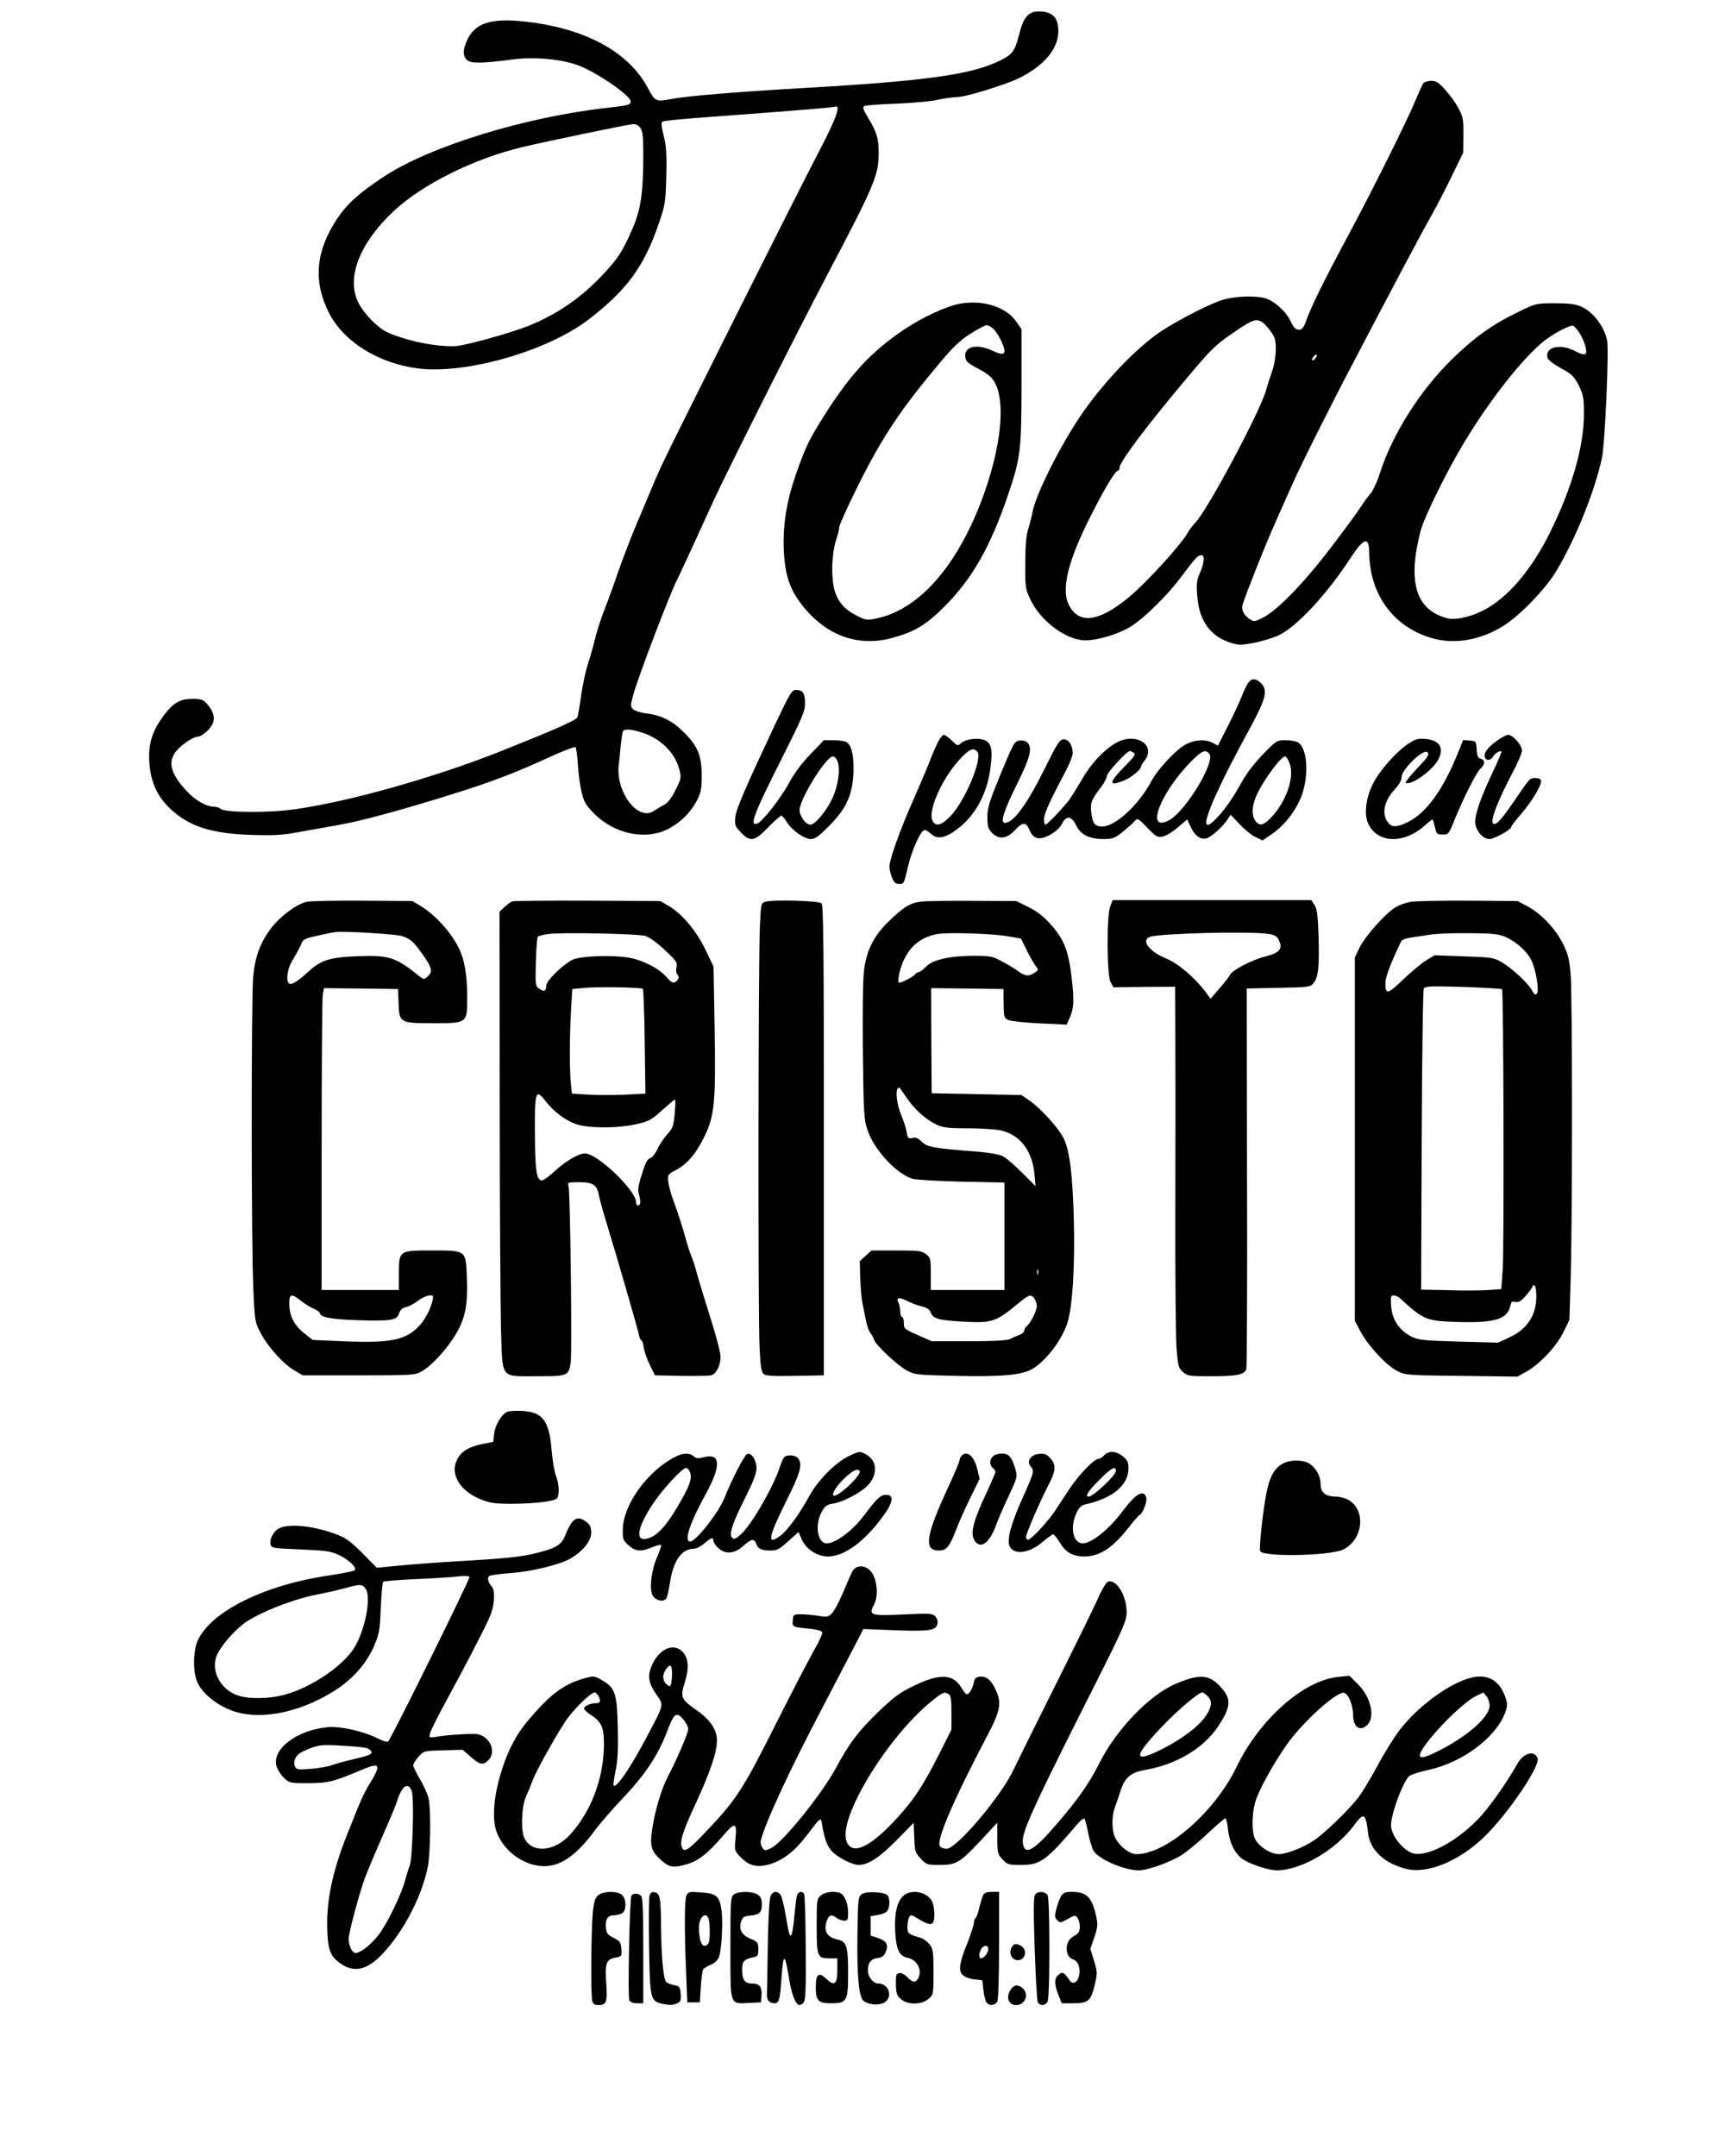
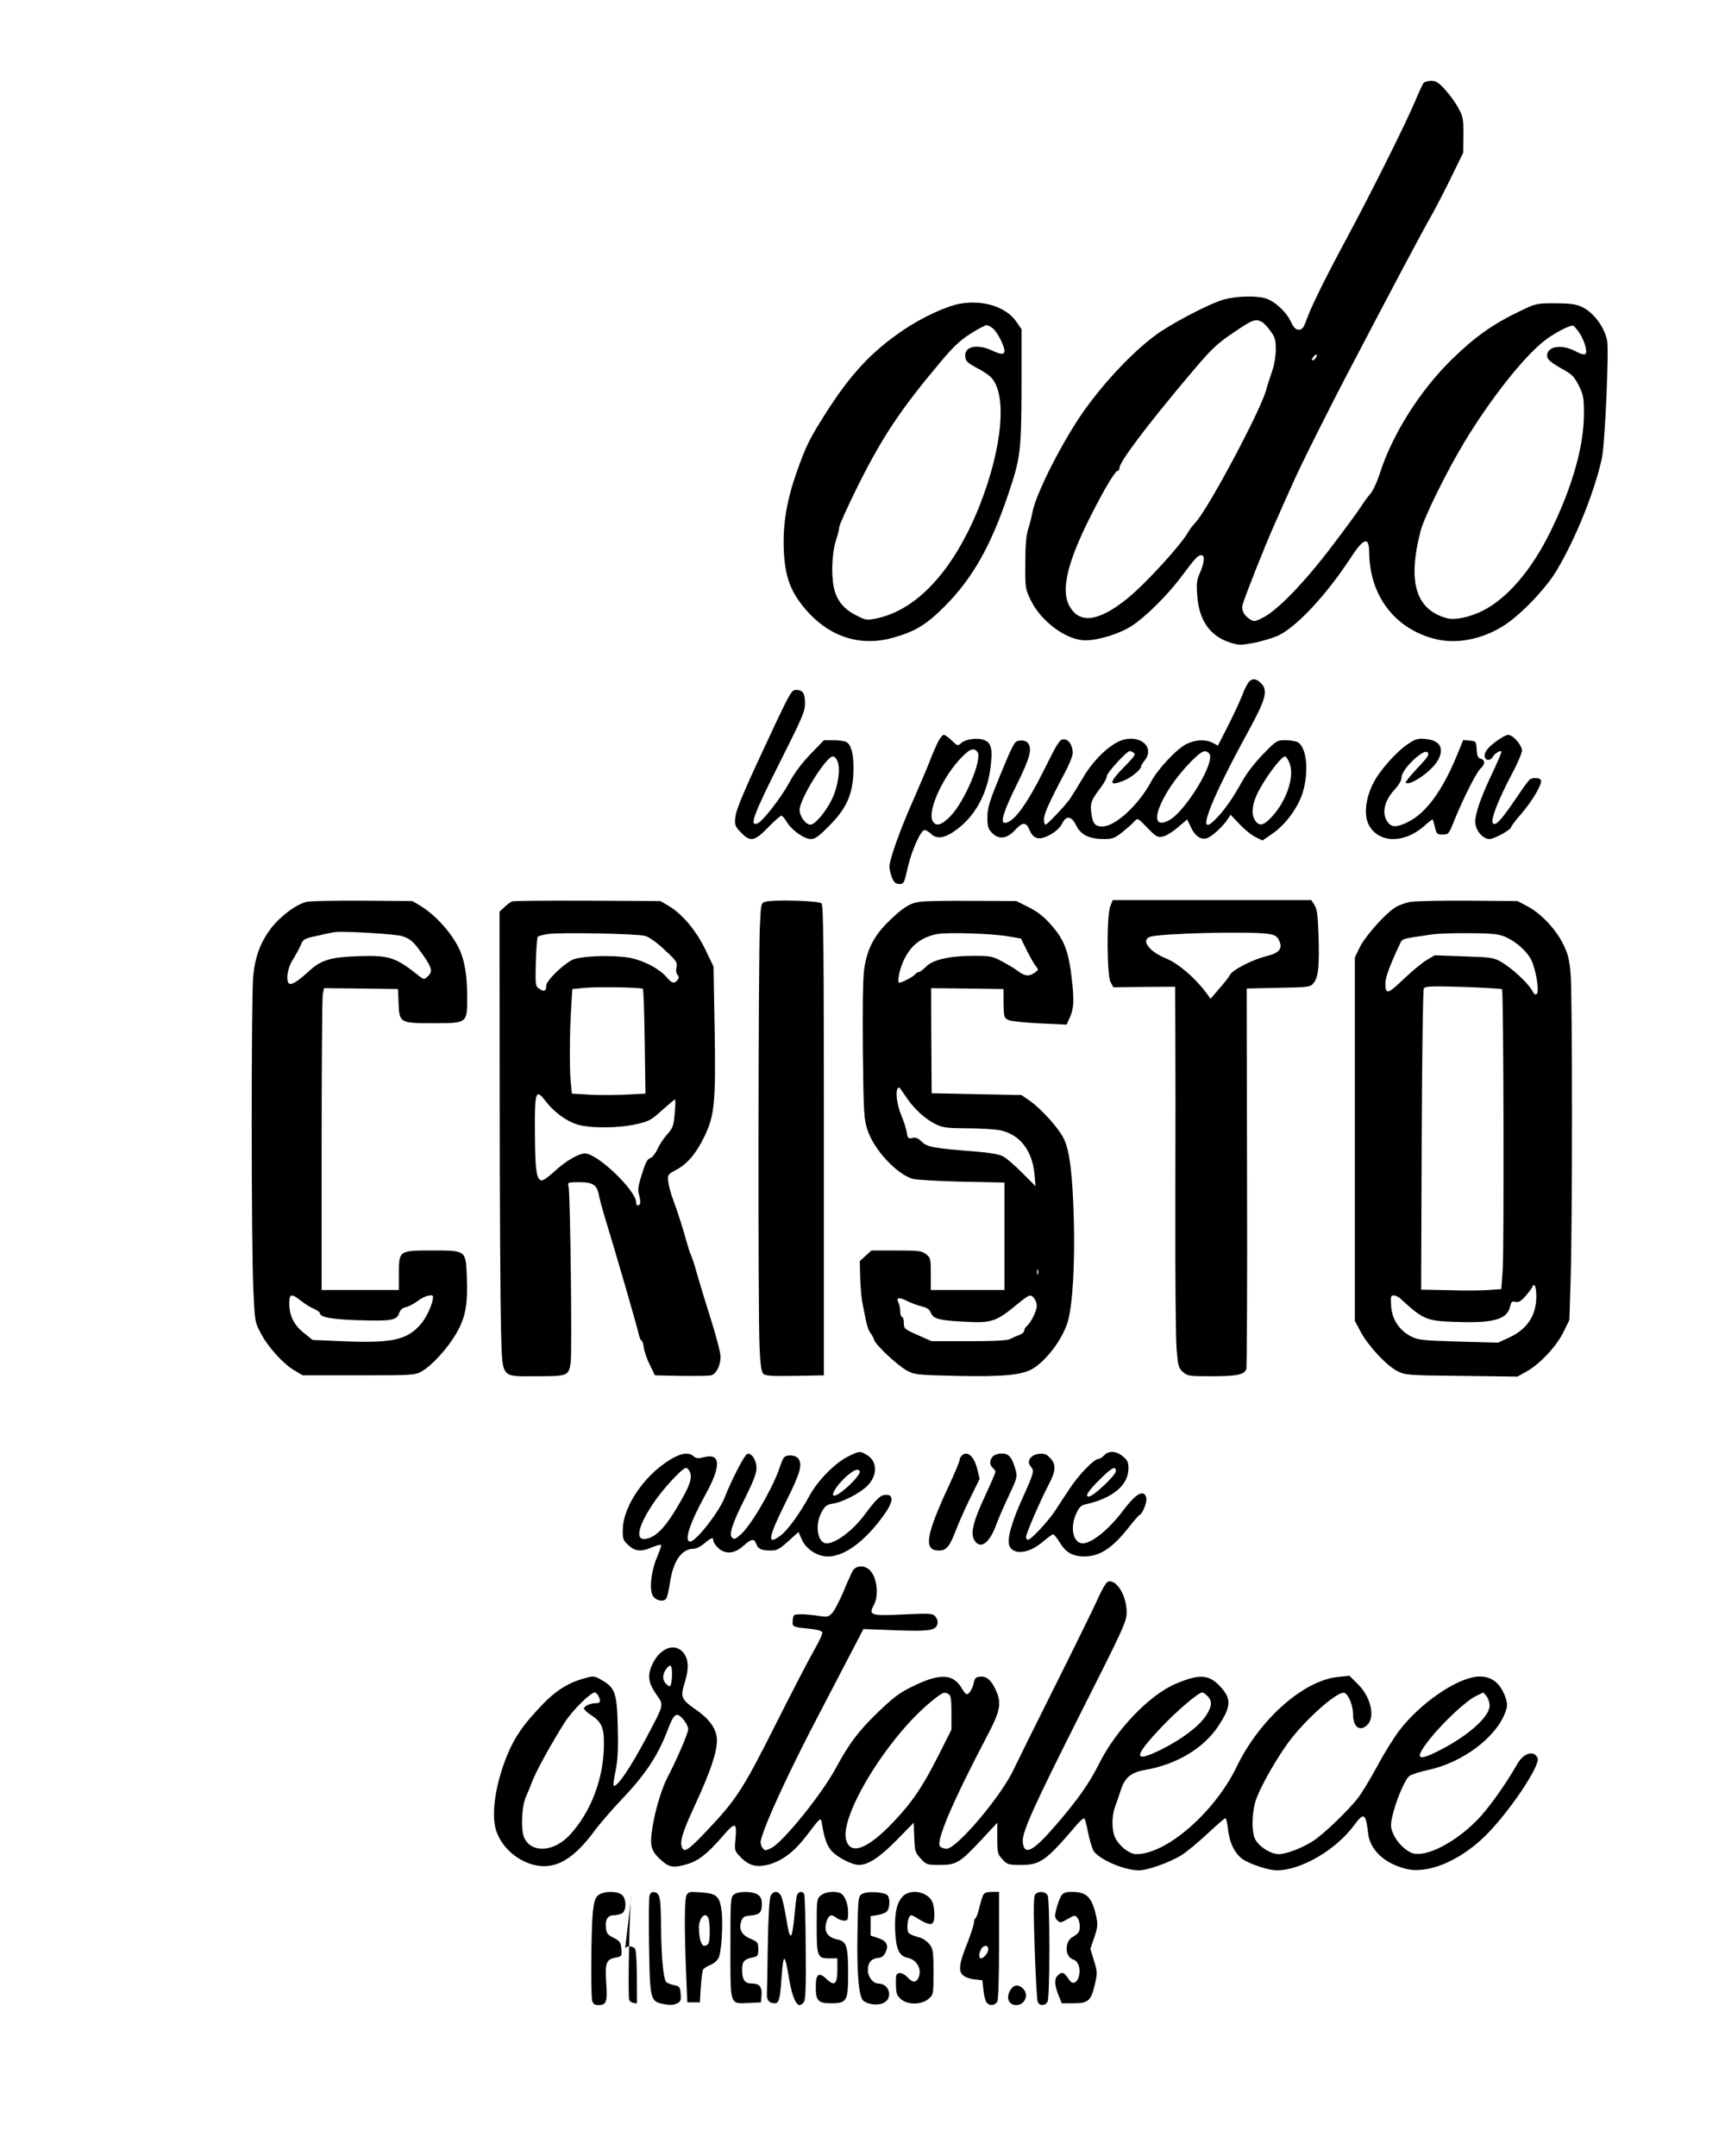
<svg xmlns="http://www.w3.org/2000/svg" version="1.0" width="720pt" height="900pt" viewBox="0 0 960 1200" preserveAspectRatio="xMidYMid meet">
  <g transform="translate(0,1200) scale(0.1,-0.1)" fill="#000000" stroke="none">
-     <path d="M5745 11931 c-36 -16 -54 -46 -74 -125 -22 -88 -37 -109 -101 -141 -159 -80 -414 -116 -1100 -155 -364 -21 -645 -44 -733 -61 -89 -16 -90 -16 -133 64 -109 201 -349 330 -683 367 -194 21 -282 -9 -325 -112 -21 -50 -20 -81 4 -103 21 -19 86 -18 252 4 119 17 282 1 372 -35 107 -43 286 -167 286 -199 0 -18 -17 -23 -130 -35 -457 -51 -986 -214 -1242 -382 -142 -94 -205 -151 -263 -237 -118 -179 -133 -347 -45 -521 81 -160 271 -280 491 -310 263 -36 719 93 951 269 215 164 313 297 395 539 35 101 37 116 41 258 3 96 0 170 -8 200 -21 86 -22 102 -11 108 6 4 129 16 273 26 498 37 668 51 683 56 37 15 12 -59 -81 -237 -113 -216 -826 -1637 -879 -1754 -21 -44 -52 -116 -70 -160 -18 -44 -54 -129 -80 -190 -25 -60 -66 -166 -90 -235 -24 -69 -59 -167 -79 -218 -20 -50 -45 -127 -55 -170 -10 -42 -28 -104 -39 -137 -11 -33 -28 -109 -37 -170 -8 -60 -18 -117 -21 -126 -5 -17 -121 -68 -424 -189 -369 -147 -853 -284 -1155 -325 -139 -20 -386 -18 -407 3 -6 6 -23 12 -38 12 -43 1 -103 35 -151 87 -83 89 -104 152 -68 209 24 39 101 94 132 94 10 0 34 15 53 34 48 48 45 94 -9 154 -17 18 -31 22 -76 22 -70 0 -106 -21 -161 -94 -56 -75 -80 -141 -80 -224 0 -125 38 -219 118 -294 105 -98 228 -138 452 -145 129 -4 174 -1 270 17 63 11 163 29 223 40 123 22 348 83 628 171 215 67 351 119 544 208 72 33 134 56 138 52 4 -4 10 -48 13 -97 3 -49 12 -118 21 -154 14 -56 24 -73 72 -121 111 -110 280 -146 403 -86 71 35 129 91 165 159 24 46 28 64 28 143 0 109 -22 163 -100 240 -61 62 -127 95 -206 104 -34 4 -67 15 -76 24 -15 15 -15 21 1 79 29 105 211 582 247 647 5 9 37 79 73 156 35 77 90 196 121 265 75 165 470 949 636 1265 266 505 289 559 289 684 0 80 -11 116 -58 194 -27 44 -33 60 -23 66 7 5 87 11 179 14 92 4 196 13 232 22 36 8 84 14 108 15 48 0 270 69 347 107 137 69 215 162 215 260 0 67 -27 102 -85 108 -22 3 -49 1 -60 -4z m-2181 -643 c13 -18 16 -51 16 -153 0 -208 -14 -300 -58 -403 -54 -125 -80 -167 -159 -252 -126 -136 -257 -227 -425 -295 -90 -36 -315 -99 -389 -110 -68 -9 -208 11 -315 46 -81 26 -102 37 -154 85 -35 33 -70 77 -86 110 -68 139 7 331 198 510 159 148 443 290 714 355 139 33 586 126 616 128 18 1 32 -7 42 -21z m2 -3363 c107 -32 191 -113 215 -209 11 -45 10 -51 -22 -114 -23 -46 -44 -72 -64 -82 -17 -9 -42 -24 -57 -34 -87 -58 -210 103 -195 253 4 31 9 83 12 116 4 33 8 66 11 73 5 16 39 15 100 -3z" />
    <path d="M7922 11538 c-5 -7 -26 -52 -46 -100 -45 -110 -242 -505 -379 -760 -126 -234 -200 -385 -226 -458 -16 -45 -24 -55 -43 -55 -17 0 -28 11 -45 46 -25 55 -92 115 -142 129 -53 15 -159 12 -226 -6 -67 -17 -244 -107 -352 -177 -139 -92 -327 -290 -452 -475 -119 -178 -250 -442 -266 -537 -4 -22 -14 -62 -23 -90 -11 -35 -16 -91 -16 -190 -1 -137 0 -142 30 -205 57 -119 200 -224 304 -224 73 0 192 37 258 80 79 52 195 167 274 271 81 109 95 123 114 123 20 0 17 -40 -7 -96 -19 -41 -21 -60 -16 -131 10 -137 72 -224 184 -260 48 -15 58 -15 132 -1 44 9 105 27 135 41 100 46 267 225 400 428 75 116 105 126 106 34 2 -238 140 -422 361 -480 119 -32 262 -6 385 71 92 57 240 210 299 312 105 177 209 435 250 622 17 80 40 598 29 655 -16 78 -78 159 -143 188 -35 15 -66 19 -149 19 -103 0 -105 -1 -200 -47 -146 -70 -249 -144 -375 -268 -174 -171 -327 -412 -397 -629 -16 -51 -41 -103 -54 -117 -13 -14 -36 -46 -52 -71 -16 -25 -90 -127 -166 -226 -150 -198 -304 -356 -382 -393 -43 -22 -48 -22 -71 -7 -32 21 -48 52 -40 79 17 57 122 323 177 446 33 75 76 172 96 216 47 108 210 434 345 690 218 417 380 722 433 815 29 52 81 152 115 223 l62 127 1 98 c1 87 -2 102 -26 147 -14 28 -47 74 -73 103 -38 43 -53 52 -80 52 -18 0 -37 -6 -43 -12z m-901 -1329 c11 -5 33 -28 49 -51 26 -35 30 -50 30 -104 0 -35 -8 -85 -19 -116 -10 -29 -27 -80 -36 -113 -35 -121 -321 -656 -390 -731 -17 -18 -36 -43 -43 -56 -36 -67 -233 -283 -334 -366 -164 -134 -274 -148 -329 -40 -45 88 -6 246 122 498 76 151 136 250 150 250 5 0 9 7 9 15 0 33 145 227 383 510 127 151 156 180 255 246 100 69 120 76 153 58z m1767 -59 c29 -43 48 -108 36 -120 -6 -6 -27 -1 -56 15 -78 41 -158 28 -158 -25 0 -21 20 -38 97 -81 42 -23 56 -39 80 -86 25 -52 28 -68 28 -158 -1 -181 -65 -406 -186 -653 -106 -216 -240 -372 -377 -441 -71 -36 -155 -54 -199 -42 -174 47 -221 201 -147 486 20 77 145 331 244 495 144 238 325 468 443 562 54 43 145 90 162 85 6 -2 20 -19 33 -37z m-1468 -145 c-7 -9 -15 -13 -18 -10 -3 2 1 11 8 20 7 9 15 13 18 10 3 -2 -1 -11 -8 -20z" />
    <path d="M5344 10310 c-78 -14 -209 -75 -314 -145 -179 -121 -295 -245 -438 -470 -90 -143 -105 -174 -157 -319 -57 -161 -79 -294 -73 -439 7 -147 36 -227 118 -325 131 -155 304 -213 488 -162 123 34 188 73 288 174 154 154 256 333 352 616 72 212 76 246 77 612 l0 316 -30 43 c-57 81 -183 121 -311 99z m185 -141 c25 -24 60 -94 61 -121 0 -23 -18 -23 -71 2 -84 38 -154 21 -147 -35 2 -25 13 -35 59 -60 32 -16 67 -39 79 -50 98 -89 71 -396 -63 -731 -142 -350 -344 -569 -569 -616 -54 -11 -59 -11 -115 18 -79 40 -119 99 -128 190 -9 79 0 177 20 235 8 23 15 51 15 63 0 12 47 116 104 231 136 272 235 422 455 684 74 89 113 126 171 163 41 26 82 48 91 48 8 0 26 -10 38 -21z" />
    <path d="M6949 8203 c-8 -10 -26 -45 -38 -78 -13 -33 -48 -108 -78 -167 l-55 -108 -28 15 c-40 21 -96 19 -147 -6 -53 -26 -159 -138 -197 -210 -70 -130 -199 -249 -271 -249 -42 0 -54 16 -62 77 -6 55 0 70 53 140 19 25 34 53 34 64 0 18 111 139 128 139 4 0 14 -5 22 -10 12 -8 2 -22 -52 -77 -89 -90 -90 -113 -2 -77 40 16 94 61 94 77 0 5 9 20 20 34 65 83 -43 157 -150 103 -68 -35 -145 -115 -196 -204 -26 -44 -59 -97 -72 -116 -33 -44 -124 -140 -134 -140 -4 0 -8 13 -8 30 0 30 31 99 113 253 26 48 47 100 47 115 0 43 -22 77 -50 77 -22 0 -34 -18 -105 -161 -101 -204 -175 -304 -223 -304 -27 0 -6 67 69 218 72 146 85 196 58 228 -7 9 -25 14 -43 12 -30 -3 -33 -8 -106 -183 -64 -156 -74 -188 -75 -242 0 -52 4 -65 24 -87 39 -41 84 -36 130 14 42 46 62 46 81 -1 17 -40 43 -53 81 -40 44 15 87 48 101 79 22 45 52 40 77 -12 26 -53 73 -76 155 -76 48 0 60 5 103 39 26 21 56 47 66 59 18 20 19 20 72 -35 49 -51 57 -55 86 -49 18 3 55 26 84 51 l52 44 19 -40 c22 -50 55 -74 89 -65 26 7 90 64 117 106 l17 25 48 -51 c26 -28 66 -61 88 -72 l41 -20 54 37 c73 50 140 140 168 224 38 117 25 258 -26 286 -12 6 -42 11 -69 11 -46 0 -50 -2 -123 -77 -45 -46 -92 -107 -115 -148 -51 -92 -91 -151 -138 -202 -130 -141 -56 64 173 482 94 172 107 221 70 260 -28 29 -51 32 -71 8z m-219 -398 c36 -43 -131 -320 -223 -370 -134 -72 -54 146 118 323 62 63 83 73 105 47z m446 -51 c30 -73 -14 -209 -97 -299 -46 -50 -70 -56 -93 -23 -23 32 -19 85 9 146 39 83 134 212 157 212 5 0 16 -16 24 -36z" />
    <path d="M4316 7973 c-174 -371 -219 -475 -224 -523 -4 -42 -1 -50 31 -83 52 -55 76 -51 152 28 35 36 68 65 73 65 6 0 19 -16 30 -34 27 -46 97 -96 135 -96 23 0 44 15 101 73 102 102 135 182 136 323 0 81 -14 130 -40 144 -10 6 -43 10 -72 10 l-53 0 -75 -78 c-49 -51 -90 -106 -119 -160 -44 -82 -147 -214 -175 -225 -48 -19 -24 46 130 352 119 237 134 271 134 316 0 57 -12 75 -50 75 -23 0 -33 -16 -114 -187z m345 -210 c17 -44 4 -136 -29 -207 -34 -72 -96 -146 -122 -146 -26 0 -60 47 -60 82 0 61 148 298 185 298 9 0 20 -12 26 -27z" />
    <path d="M5220 7870 c-11 -22 -31 -68 -44 -102 -13 -35 -54 -130 -90 -213 -75 -168 -136 -338 -136 -379 0 -15 7 -42 14 -61 12 -27 21 -35 40 -35 27 0 27 1 50 100 20 87 71 200 91 200 8 0 24 -9 35 -20 34 -34 80 -26 147 25 99 74 165 194 184 333 15 109 7 146 -31 162 -38 16 -105 7 -131 -16 -19 -17 -21 -16 -52 14 -18 18 -38 32 -45 32 -6 0 -21 -18 -32 -40z m219 -54 c31 -37 -68 -273 -148 -357 -51 -53 -83 -62 -101 -28 -28 51 48 228 146 337 56 62 81 74 103 48z" />
    <path d="M8328 7875 c-51 -37 -73 -68 -64 -91 8 -20 33 -17 45 5 10 18 40 36 47 28 2 -2 -20 -55 -50 -118 -64 -135 -96 -225 -96 -273 0 -46 41 -96 79 -96 27 0 121 52 121 67 0 5 27 40 60 78 63 74 116 167 105 184 -7 13 -45 14 -61 3 -6 -4 -38 -47 -71 -97 -88 -129 -118 -163 -134 -148 -16 16 27 128 107 279 30 56 54 113 54 126 0 31 -50 88 -77 88 -10 0 -39 -16 -65 -35z" />
    <path d="M7840 7862 c-67 -43 -164 -152 -200 -226 -41 -83 -50 -174 -23 -226 55 -105 198 -107 312 -5 23 21 43 36 44 34 2 -2 8 -22 13 -44 8 -37 12 -40 42 -40 33 0 35 2 66 80 51 125 124 269 146 288 25 21 26 47 1 54 -16 4 -21 15 -23 52 -3 45 -4 46 -39 49 l-36 3 -36 -88 c-81 -196 -172 -319 -271 -368 -59 -29 -87 -31 -108 -7 -41 46 -28 121 33 187 25 27 39 52 39 69 0 43 122 161 144 139 12 -13 5 -24 -60 -93 -37 -39 -64 -73 -61 -76 21 -21 138 58 176 119 42 69 17 117 -66 124 -40 4 -55 0 -93 -25z" />
    <path d="M1709 6981 c-56 -11 -149 -80 -201 -148 -59 -79 -88 -156 -99 -268 -11 -117 -11 -1505 1 -1742 8 -180 9 -183 42 -245 40 -76 125 -170 187 -206 l46 -27 310 0 c298 0 312 1 350 21 56 31 144 126 194 212 52 89 65 161 59 316 -6 148 -3 146 -194 146 -184 0 -184 0 -184 -130 l0 -90 -215 0 -215 0 0 803 c0 441 3 819 6 840 l7 37 206 -2 206 -3 3 -76 c4 -113 7 -114 194 -114 189 0 188 -1 188 144 0 125 -15 211 -47 275 -44 89 -133 186 -213 234 l-45 27 -275 2 c-151 1 -291 -2 -311 -6z m528 -191 c49 -16 65 -31 119 -108 49 -70 53 -91 24 -117 -20 -18 -21 -18 -48 3 -131 105 -166 116 -340 110 -157 -6 -205 -21 -277 -87 -55 -51 -92 -74 -105 -66 -21 13 -11 87 20 134 16 26 36 62 44 81 13 33 19 36 93 52 43 10 87 19 97 20 46 7 339 -11 373 -22z m-561 -2031 c22 -17 54 -37 72 -44 17 -8 32 -18 32 -23 0 -23 62 -35 207 -40 190 -6 221 -1 234 38 7 20 19 31 39 35 15 3 45 19 66 35 37 28 84 40 84 22 0 -36 -36 -116 -70 -154 -76 -87 -162 -105 -434 -93 l-166 7 -49 39 c-55 44 -81 96 -81 164 0 55 12 57 66 14z" />
    <path d="M2850 6983 c-8 -3 -27 -17 -42 -31 l-28 -26 1 -1045 c0 -575 4 -1149 7 -1274 9 -288 -7 -267 202 -267 170 0 175 2 186 77 8 57 -2 949 -12 981 -6 21 -4 22 60 22 77 0 99 -15 110 -76 4 -22 22 -88 41 -149 52 -169 173 -586 180 -622 4 -18 10 -33 14 -33 5 0 11 -18 14 -41 3 -22 18 -66 34 -97 l28 -57 145 -3 c80 -1 155 0 167 3 29 7 53 54 53 104 0 23 -26 121 -57 218 -31 98 -64 207 -74 243 -9 36 -24 81 -32 100 -8 19 -19 53 -25 75 -19 71 -50 168 -75 235 -14 36 -26 83 -28 104 -4 37 -2 40 41 63 63 32 115 93 161 189 56 116 63 189 56 606 l-6 338 -45 94 c-51 106 -130 200 -205 244 l-46 27 -405 2 c-223 1 -412 -1 -420 -4z m741 -192 c22 -7 67 -39 108 -78 65 -60 71 -69 66 -95 -4 -17 -2 -35 5 -43 10 -12 10 -18 0 -30 -18 -22 -30 -19 -59 15 -43 50 -134 97 -213 110 -95 16 -273 9 -314 -13 -56 -29 -144 -117 -144 -142 0 -32 -12 -37 -39 -18 -22 15 -22 20 -19 148 2 73 7 137 11 141 4 5 29 11 55 15 68 11 501 2 543 -10z m-13 -295 c3 -4 8 -137 10 -295 l4 -288 -100 -5 c-55 -3 -147 -4 -204 -1 l-105 6 -7 66 c-7 79 -6 278 3 416 l6 100 60 6 c73 8 323 4 333 -5z m-543 -623 c44 -59 115 -112 175 -131 74 -23 230 -22 332 1 70 16 84 24 143 78 36 32 68 59 71 59 4 0 3 -35 -1 -77 -6 -70 -11 -82 -42 -117 -19 -21 -44 -58 -54 -82 -11 -23 -28 -45 -38 -49 -20 -6 -29 -25 -57 -117 -13 -44 -15 -65 -7 -90 5 -18 8 -39 5 -46 -6 -18 -22 -14 -22 6 0 66 -215 272 -284 272 -35 0 -106 -41 -166 -96 -32 -30 -65 -54 -74 -54 -29 0 -38 51 -39 250 -2 245 3 264 58 193z" />
    <path d="M4260 6981 c-25 -7 -25 -9 -31 -136 -9 -175 -11 -2167 -2 -2339 4 -99 10 -142 21 -152 11 -12 46 -14 175 -12 l162 3 0 1307 c0 1058 -2 1309 -13 1320 -15 15 -268 22 -312 9z" />
    <path d="M5120 6981 c-58 -8 -96 -33 -177 -112 -81 -80 -119 -156 -134 -266 -7 -51 -9 -219 -7 -455 4 -350 6 -377 26 -438 36 -109 160 -243 250 -271 21 -6 142 -13 275 -16 l237 -5 0 -299 0 -299 -205 0 -205 0 0 89 c0 85 -1 91 -26 110 -24 19 -40 21 -165 21 l-139 0 -32 -29 -33 -30 2 -92 c2 -50 7 -115 13 -143 5 -28 15 -73 20 -100 6 -27 16 -57 24 -65 7 -9 17 -25 20 -37 9 -31 134 -147 186 -174 42 -22 60 -23 270 -28 268 -6 375 5 434 44 78 52 158 161 188 256 27 90 41 320 34 573 -7 251 -23 383 -57 450 -29 58 -125 164 -188 208 l-46 32 -250 5 -250 5 -2 293 -1 292 201 -2 202 -3 0 -65 c1 -92 2 -96 29 -108 14 -6 91 -14 173 -18 l149 -7 13 29 c25 52 29 92 20 186 -19 192 -42 256 -129 351 -34 38 -74 68 -118 89 l-66 33 -246 1 c-135 1 -265 -1 -290 -5z m488 -192 l74 -13 35 -71 c19 -38 42 -77 50 -86 13 -15 12 -19 -9 -33 -31 -22 -54 -20 -91 8 -18 14 -58 38 -91 55 -53 29 -66 31 -158 31 -132 0 -229 -22 -265 -61 -16 -16 -33 -29 -39 -29 -6 0 -17 -7 -24 -16 -11 -12 -72 -44 -86 -44 -10 0 -2 55 15 100 37 98 101 153 196 171 57 11 306 3 393 -12z m-561 -901 c43 -64 109 -122 168 -149 32 -15 65 -19 166 -19 70 0 151 -5 180 -10 112 -21 183 -111 196 -244 l6 -68 -74 74 c-41 41 -89 83 -107 92 -21 11 -77 21 -155 27 -233 18 -266 25 -297 54 -21 21 -35 26 -53 21 -22 -5 -25 -2 -31 32 -3 20 -17 64 -31 97 -24 57 -33 134 -18 148 8 8 3 13 50 -55z m730 -980 c-3 -7 -5 -2 -5 12 0 14 2 19 5 13 2 -7 2 -19 0 -25z m-21 -135 c7 -10 14 -28 14 -41 0 -27 -32 -93 -54 -111 -9 -8 -16 -20 -16 -27 0 -8 -12 -19 -27 -24 -16 -6 -39 -16 -52 -23 -17 -8 -87 -12 -230 -12 l-206 0 -77 34 c-75 33 -78 36 -78 68 0 18 -4 33 -10 33 -5 0 -10 14 -10 31 0 17 -5 39 -10 49 -15 28 3 32 46 10 22 -11 58 -25 82 -31 31 -7 45 -17 52 -35 13 -34 45 -43 179 -50 163 -9 182 -3 311 104 58 47 67 50 86 25z" />
    <path d="M6178 6953 c-20 -57 -18 -378 2 -418 l16 -30 172 2 172 1 1 -256 c1 -141 1 -572 0 -957 -1 -385 2 -747 7 -804 8 -96 11 -106 36 -128 25 -22 35 -23 161 -23 136 0 178 8 191 39 3 9 6 489 4 1068 l-2 1051 177 4 c170 3 177 4 195 26 27 33 33 94 28 261 -4 118 -8 152 -23 174 l-17 27 -553 0 -553 0 -14 -37z m882 -151 c35 -6 47 -13 57 -34 24 -48 4 -72 -73 -91 -78 -20 -184 -75 -199 -103 -5 -11 -32 -45 -59 -76 l-49 -57 -27 37 c-60 80 -153 160 -220 187 -93 38 -141 100 -92 120 45 20 557 33 662 17z" />
    <path d="M7848 6980 c-27 -5 -63 -18 -82 -30 -55 -33 -169 -161 -199 -223 l-27 -56 0 -1011 0 -1012 32 -60 c42 -79 146 -191 206 -220 46 -22 56 -23 357 -26 l310 -4 50 28 c74 41 167 140 206 220 l33 67 7 226 c10 320 10 1576 0 1697 -7 85 -14 113 -42 170 -41 83 -124 171 -199 210 l-55 29 -275 2 c-151 1 -296 -2 -322 -7z m533 -196 c59 -27 115 -78 140 -125 26 -52 47 -175 32 -190 -8 -8 -15 -4 -26 17 -20 39 -111 124 -169 158 -45 26 -55 28 -211 33 l-163 6 -45 -27 c-24 -14 -82 -62 -128 -106 -89 -85 -101 -88 -101 -21 0 31 28 106 78 211 18 38 3 33 187 60 33 4 128 7 210 6 127 -1 157 -5 196 -22z m-22 -290 c9 -9 12 -1434 4 -1559 l-8 -110 -70 -5 c-38 -3 -139 -4 -223 -1 l-153 3 3 832 c2 473 7 837 12 845 8 12 45 13 219 8 116 -4 213 -10 216 -13z m191 -1710 c0 -104 -50 -181 -148 -227 l-65 -30 -221 6 c-203 6 -224 9 -264 29 -65 34 -105 94 -110 168 -4 53 -2 60 13 60 10 0 25 -7 34 -14 136 -124 147 -129 329 -134 201 -6 271 16 287 89 6 24 10 28 29 23 18 -4 31 3 60 37 20 23 36 47 36 51 0 5 5 6 10 3 6 -3 10 -31 10 -61z" />
-     <path d="M2818 4140 c-31 -19 -63 -74 -68 -120 l-5 -45 -55 -11 c-73 -14 -117 -38 -140 -77 -53 -86 6 -188 135 -236 44 -17 78 -21 163 -21 133 1 242 14 253 32 14 21 10 82 -7 123 -8 21 -19 84 -24 141 -13 168 -50 216 -168 221 -37 2 -75 -1 -84 -7z" />
    <path d="M4719 3893 c-72 -36 -167 -132 -214 -218 -54 -99 -120 -190 -159 -220 -80 -61 -73 -17 31 193 78 156 91 203 64 236 -16 19 -64 21 -78 4 -6 -7 -16 -31 -23 -53 -35 -109 -159 -325 -217 -375 -30 -27 -38 -30 -49 -18 -19 18 3 83 80 235 39 79 56 124 56 152 0 45 -29 88 -52 78 -15 -5 -88 -146 -125 -242 -33 -83 -160 -245 -192 -245 -36 0 -3 102 87 265 87 158 83 230 -12 204 -31 -8 -41 -7 -55 5 -23 21 -59 20 -104 -3 -153 -78 -289 -266 -291 -403 -1 -55 2 -62 32 -89 38 -35 72 -37 136 -9 25 10 46 15 46 9 0 -5 -11 -37 -25 -70 -31 -73 -42 -173 -23 -209 15 -28 59 -39 75 -18 6 7 15 46 21 86 18 124 65 192 134 192 13 0 39 13 58 30 40 33 50 36 50 15 0 -9 12 -27 26 -40 41 -38 90 -34 140 10 46 41 61 44 73 11 11 -28 29 -36 82 -36 33 0 48 8 96 52 l57 51 17 -39 c24 -57 89 -99 151 -97 89 2 200 84 301 222 57 77 64 121 19 121 -31 0 -51 -18 -122 -113 -65 -87 -159 -157 -209 -157 -52 0 -68 104 -28 175 19 34 29 41 62 46 53 7 153 59 193 100 56 57 55 135 -1 169 -41 25 -43 25 -108 -7z m-879 -87 c13 -35 -2 -78 -66 -186 -64 -110 -114 -165 -163 -181 -78 -26 -70 49 20 187 52 80 166 204 187 204 7 0 17 -11 22 -24z m944 6 c13 -21 -124 -149 -145 -136 -14 8 22 62 70 105 43 38 65 47 75 31z" />
    <path d="M6145 3900 c-10 -11 -24 -20 -32 -20 -24 0 -110 -89 -159 -164 -26 -39 -64 -96 -83 -126 -40 -60 -133 -160 -150 -160 -6 0 -11 7 -11 15 0 19 79 201 124 288 43 81 45 114 11 151 -20 22 -32 27 -62 24 -46 -4 -72 -41 -48 -69 22 -24 20 -34 -39 -165 -67 -146 -94 -244 -78 -279 24 -53 111 -41 187 25 26 22 51 40 56 40 5 0 21 -20 36 -44 34 -57 73 -79 137 -79 85 0 155 45 243 156 31 40 61 74 65 75 15 6 38 60 38 87 0 14 -7 28 -15 31 -24 10 -59 -20 -119 -99 -75 -100 -171 -177 -220 -177 -54 0 -73 87 -36 167 14 31 26 44 47 49 155 34 243 107 243 201 0 34 -5 46 -31 67 -37 31 -79 33 -104 6z m65 -88 c0 -23 -126 -142 -151 -142 -23 0 -4 30 58 92 69 69 93 82 93 50z" />
    <path d="M5352 3898 c-7 -7 -12 -18 -12 -26 0 -7 -27 -72 -61 -145 -128 -276 -140 -357 -54 -357 42 0 60 21 96 116 17 44 53 125 81 181 l50 102 -13 53 c-17 72 -56 107 -87 76z" />
    <path d="M5526 3894 c-20 -20 -20 -48 -1 -64 8 -7 15 -17 15 -22 0 -5 -25 -63 -56 -130 -70 -150 -85 -215 -60 -253 34 -51 84 -13 122 93 9 26 39 95 67 154 49 105 50 109 38 150 -20 69 -37 88 -76 88 -18 0 -41 -7 -49 -16z" />
-     <path d="M7134 3851 c-45 -28 -70 -75 -87 -166 -20 -107 -41 -301 -34 -318 13 -34 386 -27 461 8 111 53 130 216 33 275 -18 11 -50 20 -72 20 -56 0 -85 22 -85 66 0 43 -21 86 -56 113 -35 28 -116 29 -160 2z" />
-     <path d="M3182 3526 c-10 -14 -27 -45 -36 -71 -22 -56 -54 -74 -181 -104 -63 -15 -164 -26 -354 -37 -146 -8 -322 -21 -390 -28 l-124 -12 -81 82 c-65 65 -93 85 -141 103 -143 54 -292 65 -336 25 -26 -24 -39 -56 -33 -82 5 -18 18 -20 167 -26 143 -6 168 -10 213 -31 58 -28 102 -71 88 -85 -5 -5 -70 -18 -144 -29 -360 -53 -656 -200 -730 -363 -26 -58 -27 -177 -1 -233 25 -56 98 -118 179 -151 149 -63 378 -23 578 102 102 63 182 152 224 249 32 75 34 89 39 217 4 75 9 140 14 144 4 4 87 11 185 15 97 4 202 11 233 15 32 4 59 3 62 -3 5 -8 -433 -896 -453 -916 -4 -5 -30 3 -57 17 -80 40 -208 69 -278 63 -175 -16 -317 -126 -285 -221 6 -18 24 -46 41 -62 30 -28 33 -29 137 -29 112 1 135 7 307 79 89 37 96 23 36 -76 -40 -66 -46 -80 -130 -291 -83 -209 -117 -375 -109 -540 4 -107 20 -141 81 -181 76 -48 147 -28 235 69 111 121 209 311 242 470 15 68 19 307 7 376 -4 26 -26 76 -47 112 -22 36 -40 73 -40 81 0 9 13 30 29 48 29 33 30 33 138 36 l108 3 40 -35 c54 -48 71 -53 101 -25 47 44 16 128 -54 146 -25 6 -167 -2 -236 -14 -39 -6 -39 -6 -32 21 4 16 44 96 90 180 45 83 123 228 171 323 77 148 89 180 93 233 3 44 0 65 -10 78 -22 26 -28 49 -15 60 7 5 58 12 114 16 119 8 279 47 339 82 69 41 114 97 114 143 0 31 -6 44 -26 60 -35 27 -58 26 -82 -3z m-1146 -371 c30 -46 -3 -221 -60 -319 -62 -107 -247 -232 -401 -271 -76 -20 -187 -22 -244 -4 -105 31 -164 145 -121 233 28 58 111 149 168 184 106 65 281 130 412 152 30 6 87 19 125 29 93 26 102 25 121 -4z m2 -884 c15 -4 28 -14 30 -23 2 -12 -19 -20 -94 -38 -53 -12 -110 -28 -128 -35 -17 -7 -68 -16 -113 -20 -73 -6 -82 -5 -91 12 -11 20 -2 53 21 71 8 7 39 22 68 33 47 17 69 19 167 13 62 -3 125 -9 140 -13z m253 -238 c15 -37 5 -377 -11 -418 -7 -16 -18 -54 -26 -82 -21 -79 -99 -239 -146 -301 -44 -56 -101 -102 -129 -102 -19 0 -39 40 -39 79 0 30 56 240 88 331 11 30 53 132 94 225 42 94 81 188 88 210 26 85 61 109 81 58z" />
    <path d="M4746 3258 c-7 -13 -31 -65 -52 -117 -22 -51 -49 -104 -62 -118 -21 -23 -27 -24 -75 -17 -29 5 -72 9 -97 9 -44 0 -45 -1 -48 -33 -4 -37 -2 -38 91 -47 41 -4 70 -12 73 -20 3 -7 -18 -53 -46 -101 -28 -49 -125 -236 -215 -415 -178 -354 -217 -415 -376 -583 -101 -107 -127 -126 -140 -105 -20 31 -5 83 71 247 83 180 120 289 120 356 0 57 -38 115 -110 165 -91 64 -95 73 -69 157 25 80 21 135 -12 170 -47 50 -124 21 -166 -64 -32 -66 -27 -106 21 -175 41 -59 44 -49 -56 -237 -89 -169 -168 -284 -183 -268 -3 3 2 40 11 83 12 58 15 117 12 239 -4 190 -14 221 -86 263 -42 25 -48 26 -91 14 -94 -24 -165 -68 -243 -149 -104 -109 -150 -174 -192 -273 -69 -165 -95 -339 -64 -430 31 -93 120 -170 219 -191 113 -23 211 34 328 192 30 41 99 120 151 175 129 135 202 244 254 382 37 97 50 107 87 65 16 -18 29 -43 29 -56 0 -22 -62 -167 -114 -266 -34 -64 -72 -192 -86 -288 -15 -98 -7 -124 51 -177 44 -39 69 -43 145 -20 61 18 113 59 194 153 72 84 82 82 73 -16 -6 -61 -5 -64 28 -98 47 -49 92 -60 160 -41 77 23 141 72 210 163 80 105 77 102 84 58 14 -79 26 -114 52 -145 30 -35 114 -79 153 -79 53 1 114 41 210 138 l95 97 3 -82 c3 -78 5 -84 36 -118 32 -34 36 -35 106 -35 92 0 112 12 230 138 l90 97 0 -86 c0 -82 2 -89 29 -118 27 -29 33 -31 103 -31 108 0 139 22 316 230 17 19 33 32 37 28 4 -4 13 -38 20 -77 8 -38 21 -83 29 -99 25 -48 170 -112 254 -112 49 0 175 45 238 85 30 19 95 73 145 120 50 47 94 85 99 85 4 0 11 -28 14 -62 8 -68 31 -121 69 -156 31 -30 150 -72 203 -72 134 0 328 113 430 251 54 74 65 68 78 -46 11 -91 88 -165 208 -196 119 -32 296 40 439 178 130 126 312 394 296 437 -18 47 -78 30 -113 -32 -62 -110 -163 -252 -224 -313 -121 -123 -277 -204 -354 -185 -38 9 -90 59 -111 106 -16 36 -17 49 -8 94 19 88 72 215 98 232 14 9 62 24 109 34 185 41 369 178 421 314 15 38 15 50 5 83 -29 88 -83 128 -161 121 -118 -12 -317 -150 -431 -299 -31 -41 -86 -129 -122 -197 -36 -67 -85 -148 -109 -180 -52 -66 -184 -195 -244 -235 -59 -40 -151 -76 -196 -77 -49 0 -121 49 -136 93 -16 44 -13 135 5 198 18 63 100 212 174 317 89 127 278 298 320 290 23 -5 50 -68 50 -120 0 -71 39 -99 80 -58 44 44 19 154 -51 224 l-49 49 -59 -6 c-194 -17 -442 -236 -570 -503 -122 -251 -389 -484 -557 -484 -40 0 -100 49 -120 97 -18 42 -17 118 2 168 8 22 22 61 30 87 23 74 57 103 138 117 173 30 324 120 405 242 71 107 75 151 19 214 -66 76 -118 81 -253 24 -145 -60 -333 -255 -427 -443 -55 -110 -119 -202 -241 -343 -128 -149 -177 -174 -185 -96 -5 53 53 183 319 712 248 491 259 516 259 570 -1 93 -59 185 -105 167 -9 -3 -35 -47 -57 -98 -23 -51 -130 -269 -237 -483 -108 -215 -210 -422 -228 -460 -66 -146 -318 -445 -375 -445 -14 0 -31 6 -37 14 -23 28 72 251 258 605 79 149 87 191 52 266 -24 54 -53 77 -87 73 -23 -2 -30 -9 -35 -35 -7 -33 -25 -63 -39 -63 -5 0 -17 15 -28 34 -47 80 -120 84 -266 13 -80 -38 -110 -61 -201 -148 -108 -105 -157 -169 -234 -311 -81 -149 -295 -413 -359 -444 -34 -16 -36 -16 -49 2 -8 11 -12 28 -9 39 21 92 160 392 335 725 70 135 152 292 182 349 l54 104 180 -7 c194 -7 227 -1 233 41 2 11 -5 28 -14 38 -15 15 -34 16 -180 9 -183 -8 -191 -5 -159 57 24 45 17 135 -14 177 -28 41 -82 45 -105 10z m-1006 -572 c0 -24 -3 -52 -6 -61 -6 -14 -8 -14 -25 1 -23 21 -24 52 -3 82 23 34 34 27 34 -22z m-410 -125 c16 -31 12 -41 -16 -41 -29 0 -64 -16 -64 -30 0 -5 18 -22 41 -37 57 -37 71 -70 70 -163 -1 -187 -70 -370 -187 -500 -87 -96 -210 -107 -254 -24 -23 41 -18 181 8 236 11 24 27 63 36 88 21 54 110 216 178 322 43 68 144 168 169 168 4 0 13 -9 19 -19z m1950 9 c12 -7 15 -31 15 -103 l0 -94 -68 -135 c-91 -181 -148 -266 -256 -380 -141 -148 -234 -185 -261 -103 -43 129 225 570 468 771 69 56 77 60 102 44z m1440 -10 c28 -28 25 -59 -9 -110 -39 -59 -135 -131 -247 -187 -159 -79 -159 -43 1 125 89 94 205 192 226 192 5 0 18 -9 29 -20z m1570 -53 c0 -61 -115 -165 -276 -248 -130 -67 -145 -50 -56 63 75 93 199 210 254 237 l43 21 18 -21 c9 -12 17 -35 17 -52z" />
    <path d="M3330 1452 c-18 -15 -24 -33 -31 -98 -9 -92 -12 -458 -3 -491 5 -17 14 -23 34 -23 45 0 51 17 44 122 -8 111 0 133 51 142 35 7 36 8 33 48 -3 37 -7 44 -43 62 -35 18 -40 26 -43 59 -4 45 11 67 45 67 13 0 33 5 44 10 26 14 26 80 1 103 -26 23 -103 22 -132 -1z" />
    <path d="M3614 1445 c-3 -14 -4 -139 -2 -278 5 -297 7 -307 80 -321 33 -7 56 -6 73 2 23 11 26 17 23 54 -3 39 -6 43 -36 49 -19 4 -38 11 -44 17 -16 16 -27 135 -29 297 -1 172 -6 199 -37 203 -16 3 -23 -3 -28 -23z" />
    <path d="M3821 1452 c-12 -22 -13 -194 -2 -447 l6 -150 35 0 35 0 5 85 c3 47 9 91 13 98 5 7 24 19 43 27 21 8 38 25 45 42 15 39 23 188 15 256 -11 83 -27 98 -113 104 -64 5 -72 4 -82 -15z m123 -134 c8 -30 8 -112 0 -132 -3 -9 -14 -16 -24 -16 -18 0 -30 41 -30 103 0 58 41 92 54 45z" />
    <path d="M4085 1456 c-19 -13 -20 -30 -20 -296 0 -329 -6 -313 105 -308 l65 3 3 38 c4 48 -11 67 -54 67 -40 0 -54 21 -54 78 0 44 11 57 58 67 30 6 32 10 32 46 0 37 -3 41 -45 59 -49 21 -65 53 -49 99 8 21 17 27 49 29 52 5 65 17 65 63 0 28 -6 42 -22 53 -28 20 -108 21 -133 2z" />
    <path d="M4289 1449 c-7 -14 -13 -111 -16 -273 -2 -138 -4 -264 -5 -280 -1 -29 15 -46 43 -46 24 0 30 21 38 137 11 150 18 148 45 -15 14 -80 36 -132 56 -132 4 0 15 6 22 14 11 11 14 70 12 304 -1 160 -5 296 -9 301 -10 17 -33 13 -39 -7 -4 -10 -10 -62 -15 -116 -14 -143 -25 -145 -46 -10 -8 49 -20 101 -26 117 -14 33 -44 36 -60 6z" />
    <path d="M4569 1451 c-23 -19 -24 -24 -24 -169 0 -173 4 -182 71 -182 l44 0 0 -65 c0 -79 -16 -92 -60 -50 -43 41 -60 29 -60 -44 0 -77 13 -91 86 -91 87 0 94 13 94 164 0 157 -8 181 -63 192 -54 12 -74 47 -57 99 13 38 26 43 56 20 10 -8 29 -15 42 -15 20 0 22 5 22 45 0 51 -20 99 -45 109 -32 12 -83 6 -106 -13z" />
    <path d="M4795 1457 c-19 -14 -20 -29 -23 -217 -4 -234 8 -358 34 -377 29 -21 80 -26 111 -11 55 26 33 108 -29 108 -29 0 -58 37 -58 73 0 43 18 65 55 69 21 2 34 11 43 31 19 40 7 64 -41 80 l-42 14 0 54 0 54 37 6 c20 3 44 11 52 19 17 14 21 67 7 89 -14 21 -120 27 -146 8z" />
    <path d="M5025 1446 c-34 -34 -48 -97 -43 -197 5 -99 22 -136 69 -146 53 -10 83 -68 59 -114 -14 -26 -32 -24 -60 6 -14 15 -33 25 -45 23 -18 -3 -20 -10 -19 -62 1 -52 5 -63 28 -83 38 -33 114 -32 153 1 28 24 28 25 28 149 0 112 -2 129 -21 154 -12 15 -34 32 -50 37 -71 21 -74 24 -74 63 0 21 5 45 10 53 8 13 13 13 37 -2 85 -53 103 -50 103 16 0 25 -5 57 -12 71 -25 56 -120 74 -163 31z" />
    <path d="M5472 1453 c-5 -10 -15 -42 -22 -71 -6 -28 -16 -55 -21 -58 -5 -3 -9 -14 -9 -26 0 -11 -16 -59 -34 -107 -48 -117 -54 -161 -27 -185 11 -10 40 -21 64 -23 l44 -5 6 -55 c3 -30 11 -61 18 -69 16 -20 46 -17 59 5 6 12 10 131 10 315 l0 296 -40 0 c-27 0 -42 -5 -48 -17z m28 -302 c0 -20 -25 -51 -41 -51 -12 0 -12 27 1 51 14 25 40 25 40 0z" />
    <path d="M5761 1456 c-9 -11 -10 -85 -3 -298 5 -155 13 -291 17 -300 10 -24 42 -23 55 1 6 12 10 125 10 296 0 171 -4 284 -10 296 -12 22 -52 25 -69 5z" />
    <path d="M5906 1448 c-8 -13 -20 -45 -27 -71 -10 -42 -10 -51 5 -65 16 -16 19 -15 58 7 40 23 42 23 55 5 14 -19 17 -62 5 -80 -4 -6 -17 -16 -30 -23 -48 -26 -48 -111 0 -127 27 -8 42 -46 34 -87 -8 -41 -35 -56 -53 -30 -33 49 -42 52 -68 26 -19 -19 -16 -56 9 -116 l15 -37 65 0 c83 0 98 14 119 105 15 64 14 71 -5 133 l-20 65 22 64 c19 55 20 71 11 115 -24 109 -53 138 -136 138 -35 0 -48 -5 -59 -22z" />
-     <path d="M3514 1449 c-10 -17 -21 -562 -12 -581 6 -12 20 -18 43 -18 l35 0 0 293 c0 215 -3 296 -12 305 -15 15 -45 16 -54 1z" />
-     <path d="M5629 1159 c-16 -31 3 -69 35 -69 48 0 56 66 10 84 -25 10 -33 7 -45 -15z" />
+     <path d="M3514 1449 c-10 -17 -21 -562 -12 -581 6 -12 20 -18 43 -18 c0 215 -3 296 -12 305 -15 15 -45 16 -54 1z" />
    <path d="M5626 928 c-30 -43 -15 -88 30 -88 49 0 72 61 36 93 -25 23 -48 21 -66 -5z" />
  </g>
</svg>